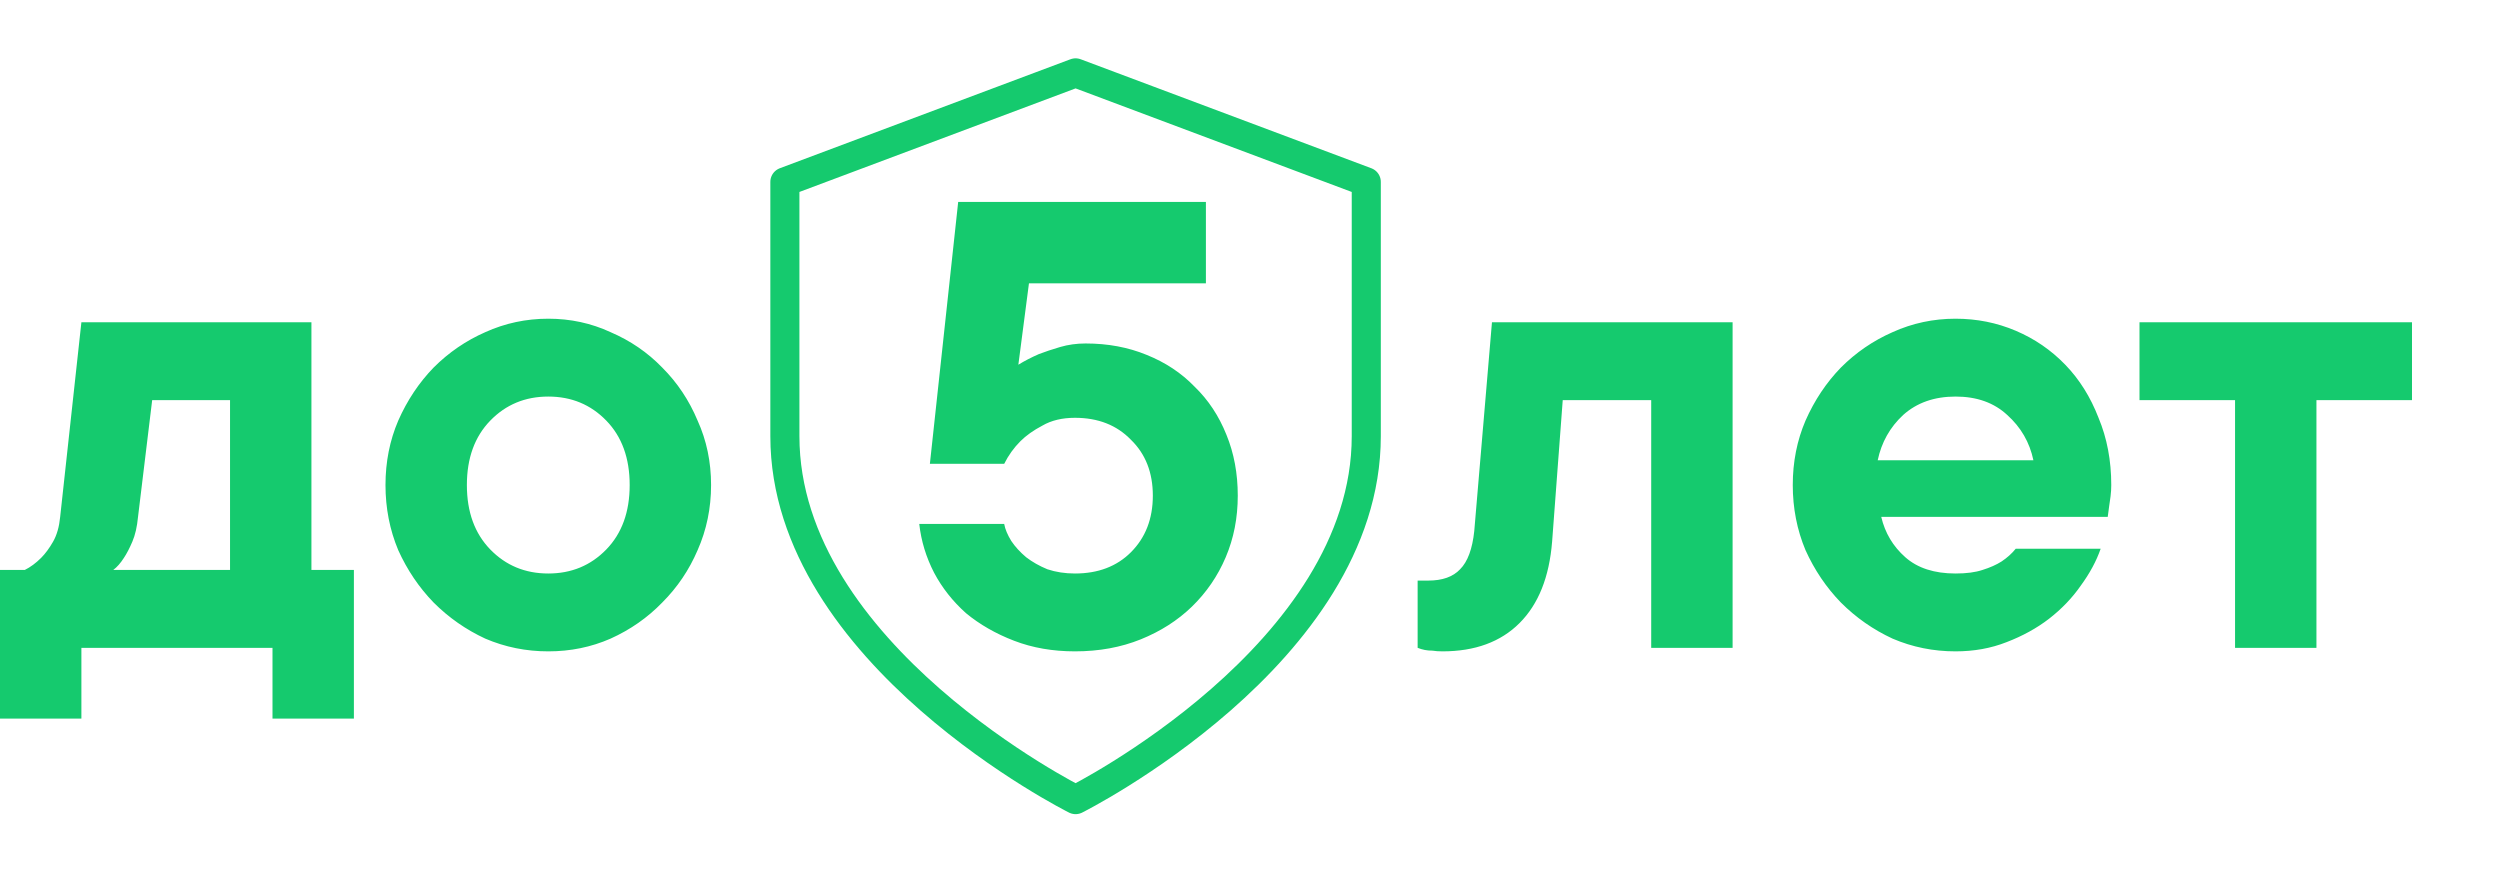
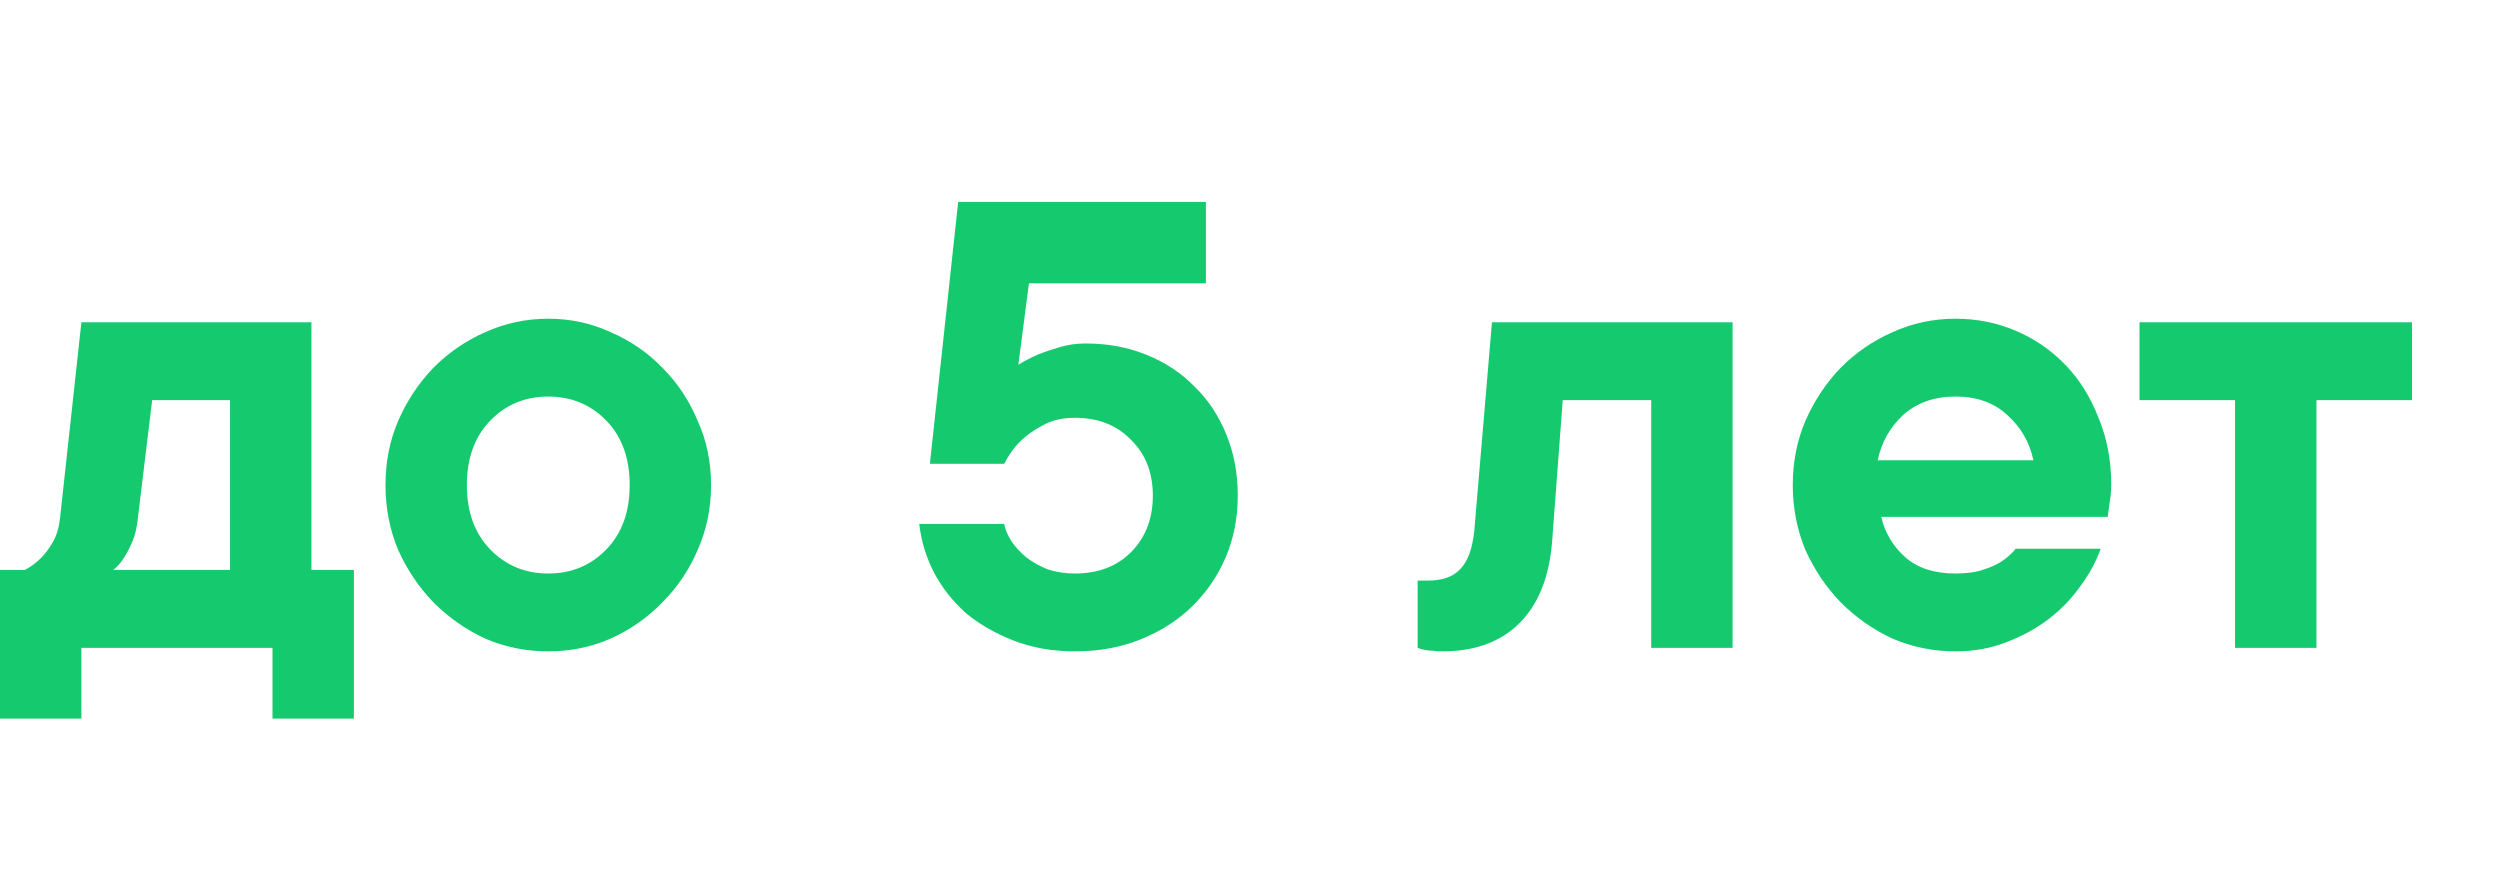
<svg xmlns="http://www.w3.org/2000/svg" width="149" height="52" viewBox="0 0 149 52" fill="none">
  <path d="M21.092 33.97V42.829H16.241V38.611H4.851V42.829H0V33.97H1.476C1.814 33.801 2.137 33.562 2.447 33.253C2.7 33 2.939 32.677 3.164 32.283C3.389 31.889 3.529 31.397 3.586 30.806L4.851 19.206H18.561V33.97H21.092ZM8.226 30.806C8.17 31.397 8.057 31.889 7.888 32.283C7.72 32.677 7.551 33 7.382 33.253C7.185 33.562 6.974 33.801 6.749 33.97H13.71V23.846H9.07L8.226 30.806ZM27.826 28.908C27.826 30.511 28.291 31.791 29.219 32.747C30.147 33.703 31.3 34.181 32.678 34.181C34.056 34.181 35.209 33.703 36.137 32.747C37.065 31.791 37.529 30.511 37.529 28.908C37.529 27.305 37.065 26.026 36.137 25.07C35.209 24.113 34.056 23.635 32.678 23.635C31.3 23.635 30.147 24.113 29.219 25.07C28.291 26.026 27.826 27.305 27.826 28.908ZM42.38 28.908C42.38 30.286 42.113 31.58 41.578 32.789C41.072 33.97 40.369 35.011 39.469 35.911C38.597 36.811 37.571 37.528 36.39 38.062C35.237 38.568 33.999 38.821 32.678 38.821C31.356 38.821 30.104 38.568 28.923 38.062C27.77 37.528 26.744 36.811 25.844 35.911C24.972 35.011 24.269 33.97 23.735 32.789C23.229 31.58 22.975 30.286 22.975 28.908C22.975 27.53 23.229 26.251 23.735 25.07C24.269 23.86 24.972 22.806 25.844 21.906C26.744 21.006 27.77 20.303 28.923 19.797C30.104 19.262 31.356 18.995 32.678 18.995C33.999 18.995 35.237 19.262 36.39 19.797C37.571 20.303 38.597 21.006 39.469 21.906C40.369 22.806 41.072 23.86 41.578 25.07C42.113 26.251 42.38 27.53 42.38 28.908ZM64.701 20.471C66.023 20.471 67.232 20.696 68.329 21.146C69.454 21.596 70.41 22.229 71.197 23.045C72.013 23.832 72.646 24.788 73.096 25.913C73.546 27.01 73.771 28.219 73.771 29.541C73.771 30.863 73.532 32.086 73.053 33.211C72.575 34.336 71.9 35.32 71.029 36.164C70.185 36.979 69.173 37.626 67.992 38.104C66.81 38.582 65.503 38.821 64.068 38.821C62.747 38.821 61.537 38.611 60.441 38.189C59.344 37.767 58.388 37.218 57.572 36.544C56.785 35.84 56.152 35.039 55.674 34.139C55.196 33.211 54.9 32.241 54.788 31.228H59.85C59.906 31.538 60.047 31.875 60.272 32.241C60.497 32.578 60.792 32.902 61.158 33.211C61.523 33.492 61.945 33.731 62.423 33.928C62.929 34.097 63.478 34.181 64.068 34.181C65.446 34.181 66.557 33.759 67.401 32.916C68.273 32.044 68.709 30.919 68.709 29.541C68.709 28.163 68.273 27.052 67.401 26.208C66.557 25.337 65.446 24.901 64.068 24.901C63.309 24.901 62.662 25.055 62.128 25.365C61.594 25.646 61.158 25.955 60.82 26.293C60.426 26.686 60.103 27.137 59.85 27.643H55.421L57.108 12.035H71.872V16.886H61.326L60.694 21.737C61.059 21.512 61.467 21.301 61.917 21.104C62.283 20.964 62.704 20.823 63.182 20.682C63.661 20.542 64.167 20.471 64.701 20.471ZM103.263 19.206V38.611H98.412V23.846H93.139L92.506 32.283C92.338 34.392 91.691 36.009 90.566 37.134C89.441 38.259 87.908 38.821 85.968 38.821C85.743 38.821 85.546 38.807 85.377 38.779C85.208 38.779 85.054 38.765 84.913 38.737C84.772 38.709 84.632 38.667 84.491 38.611V34.603H85.124C85.968 34.603 86.6 34.378 87.022 33.928C87.472 33.478 87.754 32.719 87.866 31.65L88.921 19.206H103.263ZM125.199 32.705C124.946 33.436 124.552 34.167 124.018 34.898C123.511 35.63 122.879 36.29 122.119 36.881C121.388 37.443 120.544 37.907 119.588 38.273C118.66 38.639 117.648 38.821 116.551 38.821C115.229 38.821 113.978 38.568 112.797 38.062C111.644 37.528 110.617 36.811 109.717 35.911C108.845 35.011 108.142 33.97 107.608 32.789C107.102 31.58 106.849 30.286 106.849 28.908C106.849 27.53 107.102 26.251 107.608 25.07C108.142 23.86 108.845 22.806 109.717 21.906C110.617 21.006 111.644 20.303 112.797 19.797C113.978 19.262 115.229 18.995 116.551 18.995C117.817 18.995 119.012 19.234 120.137 19.712C121.262 20.19 122.246 20.865 123.089 21.737C123.933 22.609 124.594 23.663 125.072 24.901C125.578 26.11 125.831 27.446 125.831 28.908C125.831 29.133 125.817 29.358 125.789 29.583C125.761 29.78 125.733 29.977 125.705 30.174C125.677 30.399 125.649 30.61 125.621 30.806H112.122C112.347 31.763 112.825 32.564 113.556 33.211C114.287 33.858 115.285 34.181 116.551 34.181C117.198 34.181 117.732 34.111 118.154 33.97C118.604 33.83 118.984 33.661 119.293 33.464C119.63 33.239 119.912 32.986 120.137 32.705H125.199ZM116.551 23.635C115.285 23.635 114.245 24.001 113.429 24.732C112.642 25.463 112.136 26.363 111.911 27.432H121.191C120.966 26.363 120.446 25.463 119.63 24.732C118.843 24.001 117.817 23.635 116.551 23.635ZM127.514 19.206H143.755V23.846H138.06V38.611H133.209V23.846H127.514V19.206Z" fill="#15CA6E" />
-   <path d="M64.105 47.657C64.105 47.657 81.43 38.994 81.43 26V10.84L64.105 4.343L46.779 10.84V26C46.779 38.994 64.105 47.657 64.105 47.657Z" stroke="#15CA6E" stroke-width="1.733" stroke-linecap="round" stroke-linejoin="round" />
</svg>